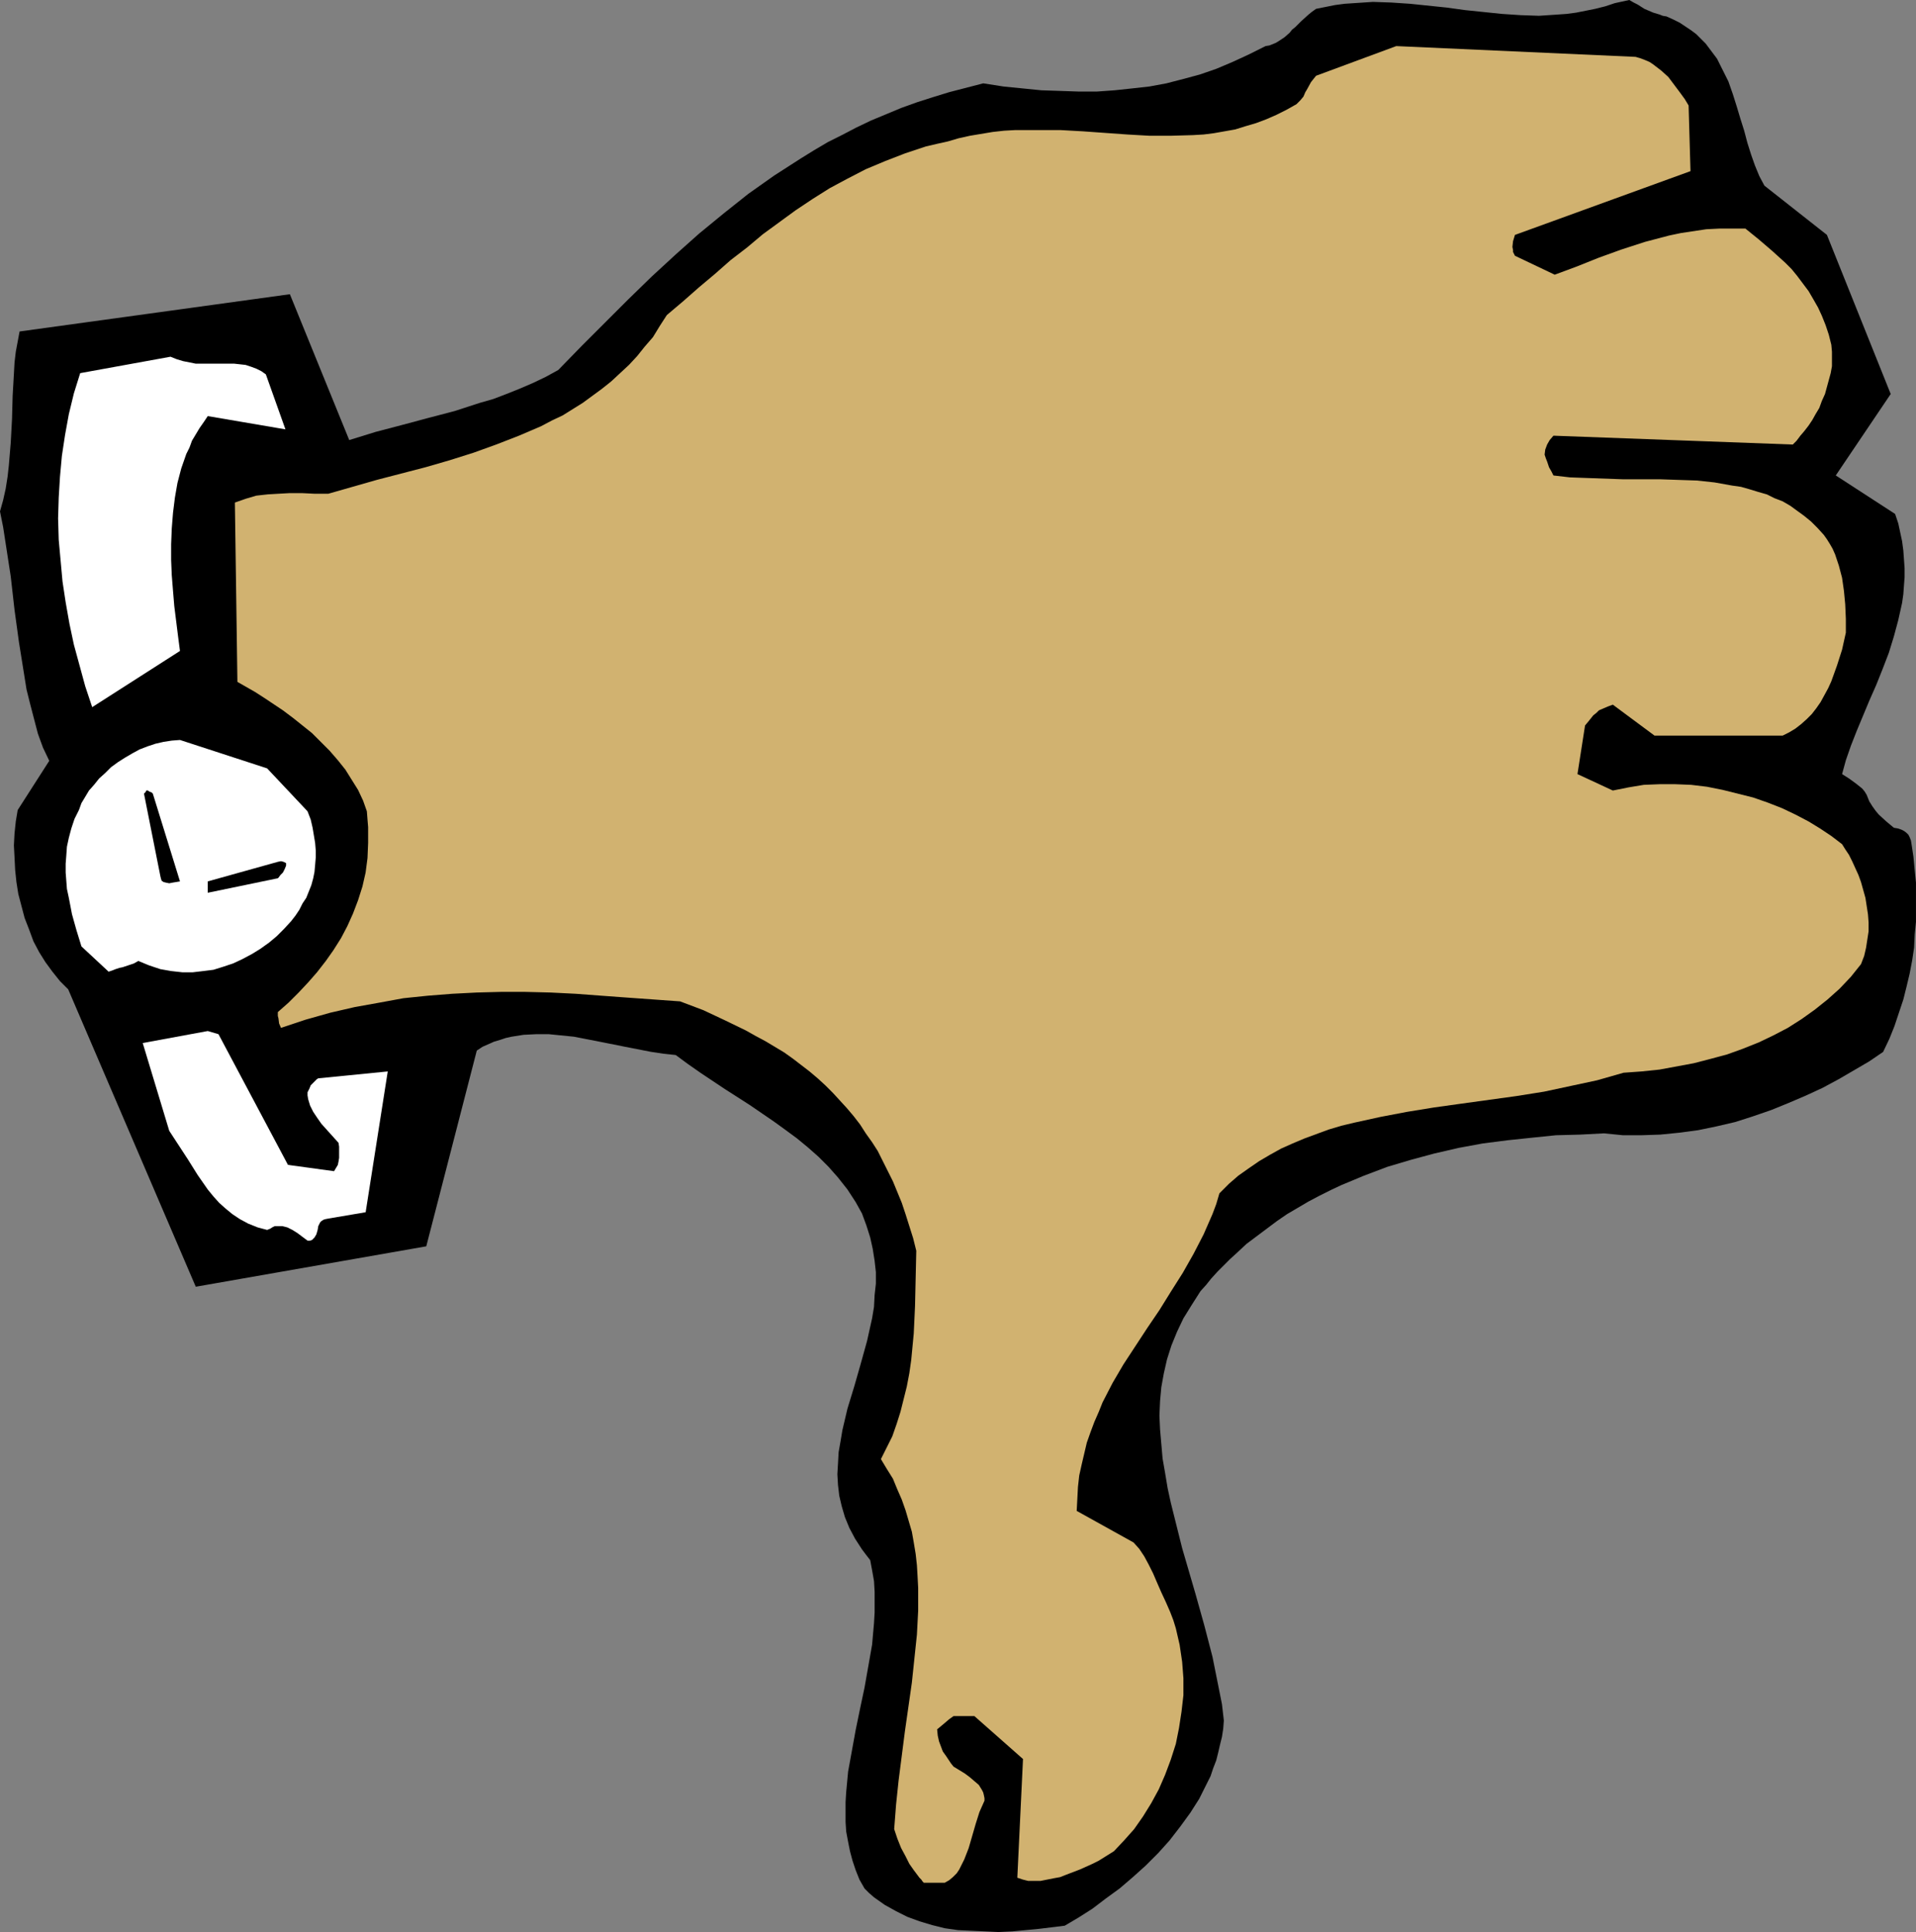
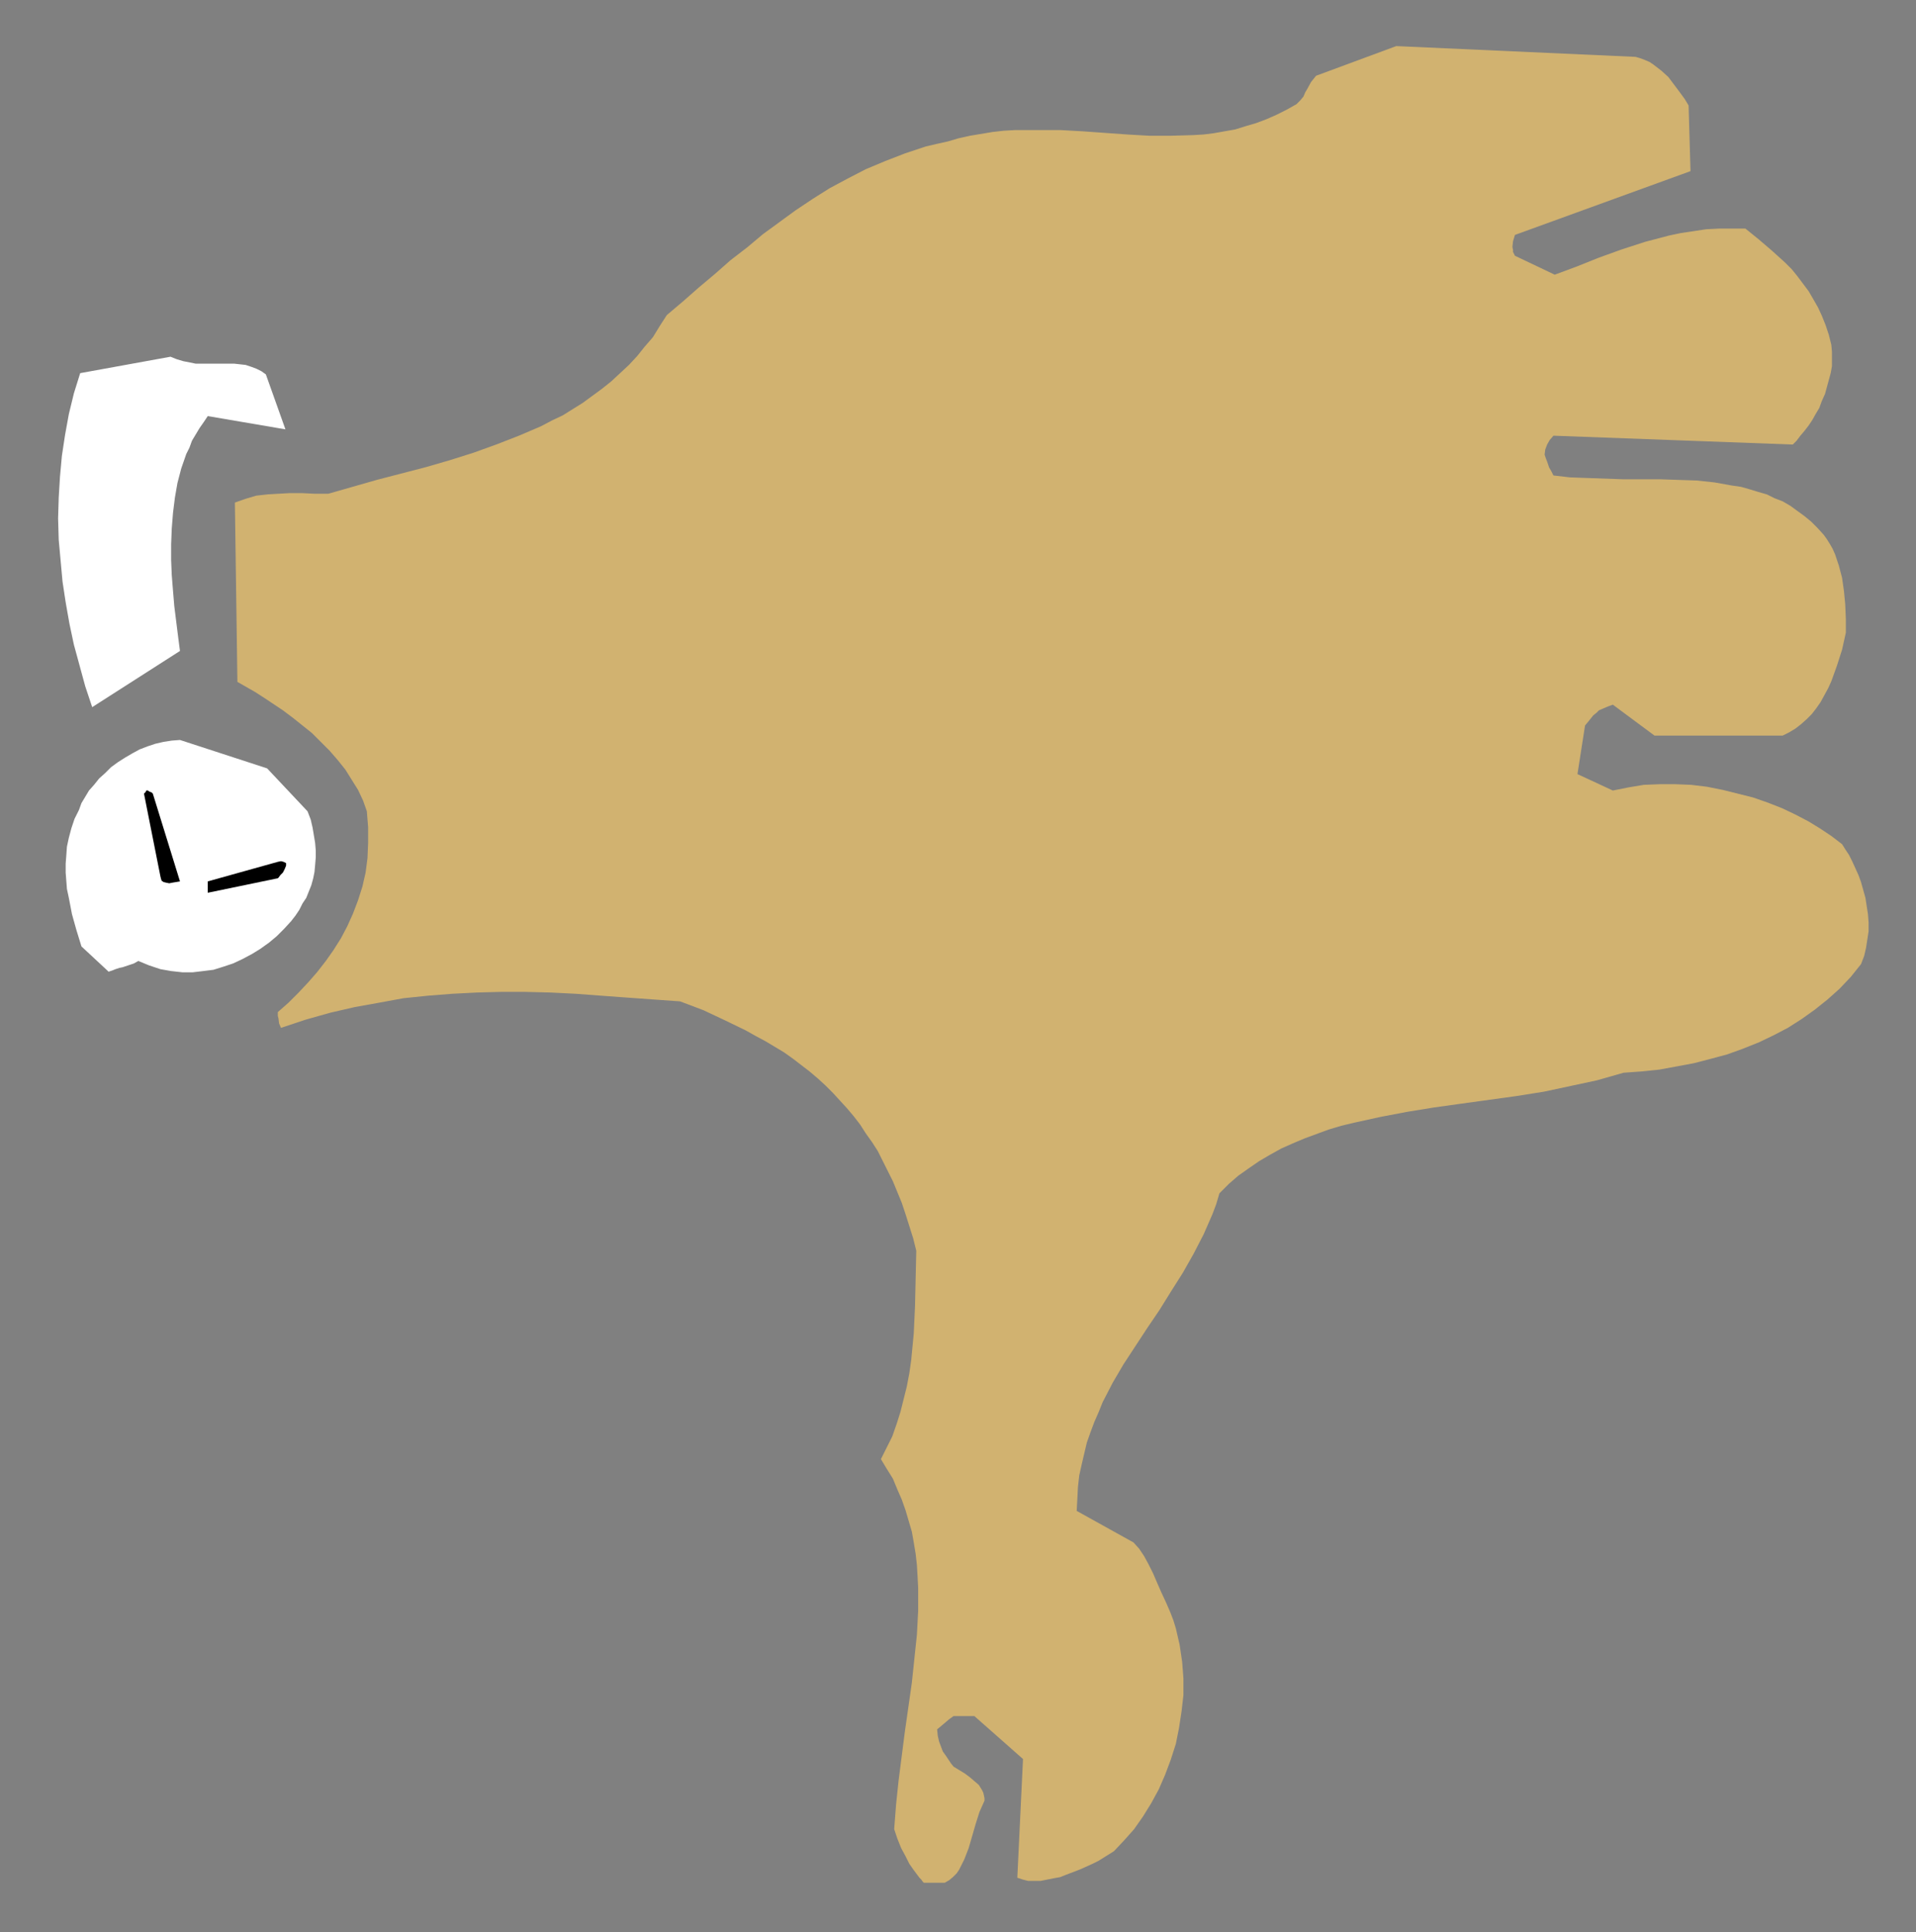
<svg xmlns="http://www.w3.org/2000/svg" xmlns:ns1="http://sodipodi.sourceforge.net/DTD/sodipodi-0.dtd" xmlns:ns2="http://www.inkscape.org/namespaces/inkscape" version="1.0" width="129.724mm" height="130.814mm" id="svg7" ns1:docname="Thumbs Down 2.wmf">
  <rect width="100%" height="100%" fill="#808080" stroke="none" />
  <ns1:namedview id="namedview7" pagecolor="#ffffff" bordercolor="#000000" borderopacity="0.25" ns2:showpageshadow="2" ns2:pageopacity="0.0" ns2:pagecheckerboard="0" ns2:deskcolor="#d1d1d1" ns2:document-units="mm" />
  <defs id="defs1">
    <pattern id="WMFhbasepattern" patternUnits="userSpaceOnUse" width="6" height="6" x="0" y="0" />
  </defs>
-   <path style="fill:#000000;fill-opacity:1;fill-rule:evenodd;stroke:none" d="m 413.211,0.808 -2.424,0.808 -2.586,0.646 -2.424,0.485 -2.424,0.485 -2.424,0.323 -2.262,0.162 -4.848,0.323 -4.686,-0.162 -4.848,-0.323 -4.686,-0.485 -4.686,-0.485 -4.686,-0.646 -4.686,-0.485 -4.686,-0.485 -4.848,-0.323 -4.686,-0.162 -4.848,0.323 -2.424,0.162 -2.424,0.323 -2.424,0.485 -2.424,0.485 -1.131,0.808 -0.97,0.808 -1.778,1.616 -1.454,1.454 -0.808,0.646 -0.646,0.808 -1.293,1.131 -1.454,0.969 -0.808,0.485 -0.808,0.323 -0.808,0.323 -0.97,0.162 -4.202,2.1 -4.202,1.939 -4.202,1.777 -4.202,1.454 -4.202,1.131 -4.363,1.131 -4.363,0.808 -4.363,0.485 -4.525,0.485 -4.525,0.323 h -4.686 l -4.686,-0.162 -4.848,-0.162 -4.848,-0.485 -4.848,-0.485 -5.171,-0.808 -4.363,1.131 -4.363,1.131 -4.202,1.293 -4.04,1.293 -4.04,1.454 -3.878,1.616 -3.878,1.616 -3.717,1.777 -3.717,1.939 -3.555,1.777 -3.555,2.1 -3.394,2.1 -6.787,4.362 -6.626,4.686 -6.302,5.009 -6.302,5.17 -5.979,5.332 -6.141,5.655 -5.979,5.817 -5.818,5.817 -6.141,6.14 -5.979,6.14 -3.232,1.777 -3.394,1.616 -3.394,1.454 -3.232,1.293 -3.394,1.293 -3.394,0.969 -6.464,2.1 -6.787,1.777 -6.626,1.777 -6.787,1.777 -6.787,2.1 -15.19,-37.324 -69.165,9.533 -0.485,2.585 -0.485,2.585 -0.323,2.747 -0.162,2.908 -0.323,5.655 -0.162,5.978 -0.323,5.978 -0.485,5.817 -0.323,2.908 -0.485,3.07 -0.646,2.908 L 0,130.875 l 0.808,4.039 0.646,4.201 1.293,8.402 0.97,8.563 1.131,8.24 1.293,8.079 0.646,4.039 0.97,3.878 0.97,3.716 0.97,3.716 1.293,3.555 1.616,3.393 -8.08,12.603 -0.485,2.908 -0.323,3.07 -0.162,3.07 0.162,3.07 0.162,3.231 0.323,3.07 0.485,3.07 0.808,3.07 0.808,3.07 1.131,2.908 1.131,3.07 1.454,2.747 1.616,2.585 1.778,2.424 1.939,2.424 2.101,2.1 32.643,76.101 58.984,-10.341 12.928,-50.088 1.454,-0.969 1.454,-0.646 1.454,-0.646 1.616,-0.485 1.454,-0.485 1.454,-0.323 3.07,-0.485 3.232,-0.162 h 3.232 l 3.232,0.323 3.232,0.323 6.626,1.293 3.232,0.646 3.232,0.646 6.626,1.293 3.232,0.485 3.07,0.323 3.07,2.262 3.232,2.262 6.302,4.201 6.302,4.039 6.141,4.201 2.909,2.1 3.07,2.262 2.747,2.262 2.747,2.424 2.586,2.585 2.424,2.747 2.424,3.07 2.101,3.231 1.616,2.908 1.131,3.07 0.97,3.07 0.646,2.908 0.485,3.07 0.323,2.908 v 2.908 l -0.323,2.908 -0.162,3.07 -0.485,2.908 -0.646,2.908 -0.646,2.908 -1.616,5.817 -1.616,5.655 -1.778,5.817 -1.293,5.494 -0.485,2.908 -0.485,2.747 -0.162,2.908 -0.162,2.747 0.162,2.747 0.323,2.747 0.646,2.747 0.808,2.747 1.131,2.747 1.454,2.747 1.778,2.747 0.97,1.293 1.131,1.454 0.485,2.585 0.485,2.747 0.162,2.747 v 2.747 2.585 l -0.162,2.747 -0.485,5.494 -0.97,5.494 -0.97,5.494 -1.131,5.332 -1.131,5.494 -0.97,5.332 -0.97,5.332 -0.485,5.17 -0.162,2.585 v 2.585 2.585 l 0.162,2.424 0.485,2.585 0.485,2.424 0.646,2.424 0.808,2.424 0.97,2.424 1.293,2.262 1.131,1.131 1.293,1.131 2.747,1.939 2.909,1.616 2.909,1.454 3.07,1.131 3.232,0.969 3.232,0.808 3.394,0.485 3.394,0.162 3.555,0.162 3.394,0.162 3.555,-0.162 3.394,-0.323 3.394,-0.323 6.626,-0.808 3.555,-2.1 3.555,-2.262 3.394,-2.585 3.555,-2.585 3.394,-2.908 3.232,-2.908 3.232,-3.231 2.909,-3.231 2.747,-3.555 2.586,-3.555 2.262,-3.555 1.939,-3.878 0.97,-1.939 0.646,-1.939 0.808,-2.1 0.485,-1.939 0.485,-2.1 0.485,-1.939 0.323,-2.1 0.162,-2.1 -0.485,-4.201 -0.808,-4.039 -0.808,-4.039 -0.808,-4.039 -2.101,-8.079 -2.262,-8.079 -2.262,-7.756 -1.131,-3.878 -0.97,-3.878 -1.939,-7.756 -0.808,-3.716 -0.646,-3.878 -0.646,-3.716 -0.323,-3.716 -0.323,-3.716 -0.162,-3.555 0.162,-3.716 0.323,-3.555 0.646,-3.555 0.808,-3.555 1.131,-3.555 1.454,-3.555 1.616,-3.393 2.101,-3.393 2.262,-3.555 1.454,-1.616 1.293,-1.616 1.616,-1.777 1.616,-1.616 1.616,-1.616 1.778,-1.616 2.424,-2.262 2.586,-1.939 2.586,-1.939 2.586,-1.939 2.586,-1.777 2.747,-1.616 2.747,-1.616 2.747,-1.454 2.909,-1.454 2.747,-1.293 5.818,-2.424 5.979,-2.262 5.979,-1.777 5.979,-1.616 6.302,-1.454 6.141,-1.131 6.302,-0.808 6.141,-0.646 6.302,-0.646 6.141,-0.162 6.141,-0.323 4.848,0.485 h 4.686 l 4.848,-0.162 4.848,-0.485 4.848,-0.646 4.686,-0.969 4.848,-1.131 4.525,-1.454 4.686,-1.616 4.363,-1.777 4.525,-1.939 4.202,-1.939 4.202,-2.262 3.878,-2.262 3.878,-2.262 3.555,-2.424 1.616,-3.393 1.293,-3.231 1.131,-3.393 1.131,-3.393 0.808,-3.231 0.808,-3.393 0.646,-3.393 0.485,-3.231 0.162,-3.393 0.323,-3.231 v -3.393 -3.231 -3.393 l -0.323,-3.231 -0.323,-3.393 -0.485,-3.231 -0.162,-0.969 -0.323,-0.808 -0.323,-0.646 -0.485,-0.485 -0.646,-0.485 -0.646,-0.323 -0.97,-0.323 -0.97,-0.162 -1.939,-1.616 -1.939,-1.777 -0.808,-0.969 -0.808,-1.131 -0.808,-1.293 -0.646,-1.616 -0.485,-0.808 -0.646,-0.808 -1.616,-1.293 -1.778,-1.293 -1.778,-1.131 0.97,-3.555 1.293,-3.716 1.454,-3.716 1.616,-3.878 1.616,-3.878 1.778,-4.039 1.616,-4.039 1.616,-4.201 1.293,-4.201 1.131,-4.201 0.97,-4.362 0.323,-2.262 0.162,-2.262 0.162,-2.1 v -2.262 l -0.162,-2.262 -0.162,-2.262 -0.323,-2.424 -0.485,-2.262 -0.485,-2.262 -0.808,-2.424 -15.19,-9.856 14.059,-20.843 -16.322,-40.717 -15.998,-12.603 -1.293,-2.424 -1.131,-2.747 -0.97,-2.747 -0.97,-3.07 -0.808,-3.07 -0.97,-3.07 -0.97,-3.231 -0.97,-3.07 -1.131,-3.231 -1.454,-2.908 -1.454,-2.908 -0.97,-1.293 -0.97,-1.293 -0.97,-1.293 -1.131,-1.131 -1.293,-1.293 -1.293,-0.969 -1.454,-0.969 -1.454,-0.969 -1.616,-0.808 -1.778,-0.808 -0.97,-0.162 -0.808,-0.323 -1.616,-0.485 -1.131,-0.485 -1.131,-0.485 -1.778,-1.131 -0.97,-0.485 L 416.928,0 Z" id="path1" />
  <path style="fill:#d1b270;fill-opacity:1;fill-rule:evenodd;stroke:none" d="m 357.297,11.795 -20.523,7.594 -0.646,0.808 -0.646,0.808 -0.97,1.777 -0.485,0.808 -0.485,1.131 -0.808,0.969 -0.97,0.969 -2.586,1.454 -2.586,1.293 -2.586,1.131 -2.586,0.969 -2.747,0.808 -2.586,0.808 -2.747,0.485 -2.747,0.485 -2.586,0.323 -2.747,0.162 -5.656,0.162 h -5.494 l -5.656,-0.323 -11.312,-0.808 -5.818,-0.323 h -5.818 -5.656 l -2.909,0.162 -2.909,0.323 -2.909,0.485 -2.909,0.485 -2.909,0.646 -2.747,0.808 -2.909,0.646 -2.747,0.646 -5.333,1.777 -5.01,1.939 -5.01,2.1 -4.686,2.424 -4.525,2.424 -4.363,2.747 -4.363,2.908 -4.202,3.07 -4.202,3.07 -4.04,3.393 -4.202,3.231 -4.04,3.555 -4.04,3.393 -4.04,3.555 -4.202,3.555 -1.778,2.747 -1.778,2.908 -2.101,2.424 -1.939,2.424 -2.101,2.262 -2.262,2.1 -2.262,2.1 -2.424,1.939 -2.424,1.777 -2.424,1.777 -2.586,1.616 -2.586,1.616 -2.747,1.293 -2.747,1.454 -5.656,2.424 -5.818,2.262 -5.818,2.1 -6.141,1.939 -6.141,1.777 -12.443,3.231 -12.443,3.555 h -3.555 l -3.232,-0.162 h -3.07 l -2.909,0.162 -2.747,0.162 -2.909,0.323 -2.747,0.808 -2.747,0.969 0.646,45.887 2.262,1.293 2.262,1.293 2.262,1.454 2.424,1.616 2.424,1.616 2.586,1.939 2.424,1.939 2.424,1.939 2.262,2.262 2.262,2.262 2.101,2.424 1.939,2.424 1.616,2.585 1.616,2.585 1.293,2.747 0.97,2.747 0.162,2.1 0.162,1.939 v 4.039 l -0.162,3.878 -0.485,3.716 -0.808,3.555 -1.131,3.555 -1.293,3.393 -1.454,3.231 -1.616,3.07 -1.939,3.07 -1.939,2.747 -2.262,2.908 -2.262,2.585 -2.424,2.585 -2.586,2.585 -2.747,2.424 v 0.485 0.485 l 0.162,0.646 0.162,1.293 0.485,1.131 6.302,-2.1 6.302,-1.777 6.302,-1.454 6.302,-1.131 6.141,-1.131 6.302,-0.646 6.141,-0.485 6.302,-0.323 6.141,-0.162 h 6.302 l 6.464,0.162 6.464,0.323 6.464,0.485 6.626,0.485 6.787,0.485 6.787,0.485 5.979,2.262 5.494,2.585 5.333,2.585 2.586,1.454 2.424,1.293 2.424,1.454 2.424,1.454 2.262,1.616 2.101,1.616 2.101,1.616 2.101,1.777 1.939,1.777 1.939,1.939 1.778,1.939 1.778,1.939 1.778,2.1 1.616,2.1 1.454,2.262 1.616,2.262 1.454,2.262 1.293,2.585 1.293,2.585 1.293,2.585 1.131,2.747 1.131,2.747 0.97,2.908 0.97,3.07 0.97,3.07 0.808,3.231 -0.162,7.109 -0.162,7.109 -0.323,6.948 -0.323,3.393 -0.323,3.393 -0.485,3.393 -0.646,3.393 -0.808,3.231 -0.808,3.231 -0.97,3.07 -1.131,3.231 -1.454,2.908 -1.454,2.908 1.454,2.424 1.616,2.585 1.131,2.747 1.131,2.585 0.97,2.747 0.808,2.747 0.808,2.747 0.485,2.747 0.485,2.908 0.323,2.908 0.162,2.747 0.162,3.07 v 5.817 l -0.323,6.14 -0.646,6.14 -0.646,6.14 -1.778,12.441 -1.616,12.603 -0.646,6.14 -0.485,6.301 0.808,2.424 0.97,2.424 1.131,2.1 0.97,1.939 1.131,1.616 0.97,1.293 0.485,0.646 0.485,0.485 0.323,0.485 0.323,0.323 h 5.333 l 1.131,-0.646 0.97,-0.808 0.97,-0.969 0.646,-0.969 0.646,-1.293 0.646,-1.293 1.131,-2.908 1.778,-6.14 0.97,-3.07 0.646,-1.454 0.646,-1.454 v -0.646 l -0.162,-0.808 -0.162,-0.646 -0.323,-0.646 -0.808,-1.293 -1.131,-0.969 -1.131,-0.969 -1.293,-0.969 -2.909,-1.777 -0.646,-0.808 -0.646,-0.969 -0.646,-0.969 -0.808,-1.131 -0.485,-1.293 -0.485,-1.293 -0.323,-1.454 -0.162,-1.616 0.97,-0.808 0.97,-0.808 1.131,-0.969 1.131,-0.808 h 5.333 l 12.443,10.987 -1.454,30.376 1.454,0.485 1.293,0.323 h 1.616 1.616 l 1.616,-0.323 1.616,-0.323 1.778,-0.323 1.616,-0.646 3.394,-1.293 3.232,-1.454 1.616,-0.808 1.293,-0.808 1.293,-0.808 1.293,-0.808 2.586,-2.747 2.586,-2.908 2.262,-3.231 2.101,-3.393 1.939,-3.555 1.616,-3.716 1.454,-3.878 1.293,-4.039 0.808,-4.039 0.646,-4.201 0.485,-4.201 v -4.362 l -0.323,-4.201 -0.646,-4.362 -0.485,-2.1 -0.485,-2.1 -0.646,-2.1 -0.808,-2.1 -1.131,-2.585 -1.131,-2.424 -1.131,-2.585 -0.97,-2.262 -1.131,-2.262 -1.131,-2.1 -1.293,-1.939 -1.454,-1.616 -14.544,-8.079 0.162,-3.07 0.162,-3.07 0.323,-2.908 0.646,-2.908 0.646,-2.747 0.646,-2.747 0.97,-2.747 0.97,-2.585 1.131,-2.585 0.97,-2.424 2.586,-5.009 2.747,-4.686 3.07,-4.686 3.07,-4.686 3.07,-4.524 2.909,-4.686 3.07,-4.847 2.747,-4.847 2.586,-5.009 1.131,-2.585 1.131,-2.585 0.97,-2.585 0.808,-2.747 2.424,-2.424 2.424,-2.1 2.747,-1.939 2.586,-1.777 2.747,-1.616 2.909,-1.616 2.909,-1.293 3.07,-1.293 3.07,-1.131 3.07,-1.131 3.232,-0.969 3.394,-0.808 6.626,-1.454 6.787,-1.293 6.949,-1.131 6.949,-0.969 14.059,-1.939 7.11,-1.131 6.787,-1.454 6.787,-1.454 3.394,-0.969 3.394,-0.969 4.525,-0.323 4.686,-0.485 4.363,-0.808 4.363,-0.808 4.363,-1.131 4.202,-1.131 4.04,-1.454 4.04,-1.616 3.717,-1.777 3.717,-1.939 3.555,-2.262 3.394,-2.424 3.232,-2.585 3.07,-2.747 2.909,-3.07 2.586,-3.231 0.808,-2.1 0.485,-2.1 0.323,-2.1 0.323,-2.1 v -2.262 l -0.162,-2.1 -0.323,-2.1 -0.323,-2.1 -1.131,-4.039 -0.646,-1.777 -0.808,-1.777 -0.808,-1.777 -0.808,-1.616 -0.97,-1.454 -0.808,-1.293 -2.747,-2.1 -2.909,-1.939 -2.909,-1.777 -3.394,-1.777 -3.394,-1.616 -3.717,-1.454 -3.717,-1.293 -3.878,-0.969 -3.878,-0.969 -4.04,-0.808 -4.04,-0.485 -4.04,-0.162 h -4.04 l -4.04,0.162 -3.878,0.646 -4.04,0.808 -9.05,-4.201 1.939,-12.441 0.808,-0.969 0.646,-0.808 0.646,-0.808 0.808,-0.646 0.646,-0.646 1.131,-0.485 1.131,-0.485 1.293,-0.485 10.666,7.917 h 32.805 l 1.616,-0.808 1.616,-0.969 1.454,-1.131 1.454,-1.293 1.293,-1.293 1.131,-1.454 1.131,-1.616 0.97,-1.777 0.97,-1.777 0.808,-1.777 1.454,-4.039 1.293,-4.039 0.97,-4.362 v -3.555 l -0.162,-3.716 -0.323,-3.393 -0.485,-3.393 -0.808,-3.07 -0.485,-1.454 -0.485,-1.454 -0.646,-1.454 -0.646,-1.131 -0.808,-1.293 -0.808,-1.131 -1.616,-1.777 -1.616,-1.616 -1.778,-1.454 -1.778,-1.293 -1.778,-1.293 -1.939,-1.131 -2.101,-0.808 -1.939,-0.969 -2.262,-0.646 -2.101,-0.646 -2.262,-0.646 -2.262,-0.323 -4.525,-0.808 -4.525,-0.485 -4.848,-0.162 -4.686,-0.162 h -9.534 l -4.525,-0.162 -4.525,-0.162 -4.363,-0.162 -4.202,-0.485 -0.485,-0.969 -0.646,-1.131 -0.485,-1.454 -0.323,-0.808 -0.323,-0.969 0.162,-1.293 0.485,-1.293 0.646,-1.131 0.97,-1.131 61.246,2.262 0.97,-0.969 0.97,-1.293 0.97,-1.131 1.131,-1.454 0.97,-1.454 0.808,-1.454 0.97,-1.616 0.646,-1.777 0.808,-1.777 0.485,-1.777 0.485,-1.777 0.485,-1.777 0.323,-1.777 v -1.939 -1.777 l -0.162,-1.777 -0.646,-2.585 -0.808,-2.424 -0.97,-2.424 -0.97,-2.1 -1.293,-2.262 -1.131,-1.939 -1.454,-1.939 -1.454,-1.939 -1.454,-1.777 -1.616,-1.616 -3.394,-3.07 -3.394,-2.908 -3.394,-2.747 h -3.394 -3.394 l -3.232,0.162 -3.232,0.485 -3.232,0.485 -3.07,0.646 -3.07,0.808 -3.07,0.808 -5.979,1.939 -5.818,2.1 -5.656,2.262 -5.656,2.1 -10.181,-4.847 -0.162,-0.323 -0.323,-0.646 v -0.485 l -0.162,-0.808 0.162,-1.454 0.485,-1.616 44.925,-16.319 -0.485,-16.804 -0.97,-1.616 -1.293,-1.777 -1.454,-1.939 -1.454,-1.939 -1.778,-1.616 -2.101,-1.616 -0.97,-0.646 -1.131,-0.485 -1.293,-0.485 -1.131,-0.323 z" id="path2" />
  <path style="fill:#ffffff;fill-opacity:1;fill-rule:evenodd;stroke:none" d="m 43.632,91.289 -23.109,4.201 -1.616,5.17 -1.293,5.332 -0.97,5.332 -0.808,5.332 -0.485,5.332 -0.323,5.332 -0.162,5.332 0.162,5.494 0.485,5.332 0.485,5.332 0.808,5.332 0.97,5.494 1.131,5.332 1.454,5.332 1.454,5.332 1.778,5.332 22.462,-14.38 -0.485,-3.716 -0.485,-3.878 -0.485,-3.878 -0.323,-3.878 -0.323,-4.039 -0.162,-3.878 v -4.039 l 0.162,-4.039 0.323,-4.039 0.485,-3.878 0.646,-3.716 0.97,-3.716 1.293,-3.716 0.808,-1.616 0.646,-1.777 0.97,-1.616 0.97,-1.616 1.131,-1.616 0.97,-1.454 19.877,3.393 L 68.034,95.813 66.902,95.005 65.61,94.359 64.317,93.874 62.862,93.39 61.408,93.228 59.954,93.067 H 53.49 50.096 l -1.616,-0.323 -1.616,-0.323 -1.616,-0.485 z" id="path3" />
  <path style="fill:#ffffff;fill-opacity:1;fill-rule:evenodd;stroke:none" d="m 46.056,189.364 -2.101,0.162 -2.101,0.323 -2.101,0.485 -1.939,0.646 -2.101,0.808 -1.778,0.969 -1.939,1.131 -1.778,1.131 -1.778,1.293 -1.454,1.454 -1.616,1.454 -1.293,1.616 -1.293,1.454 -0.97,1.616 -0.97,1.616 -0.646,1.777 -1.131,2.262 -0.808,2.424 -0.646,2.424 -0.485,2.262 -0.162,2.262 -0.162,2.1 v 2.262 l 0.162,2.1 0.162,2.1 0.485,2.262 0.808,4.201 1.131,4.039 1.293,4.201 6.949,6.463 0.97,-0.323 0.808,-0.323 0.97,-0.323 0.808,-0.162 1.939,-0.646 0.97,-0.323 1.131,-0.646 2.747,1.131 2.909,0.969 2.747,0.485 2.909,0.323 h 2.586 l 2.747,-0.323 2.586,-0.323 2.586,-0.808 2.424,-0.808 2.424,-1.131 2.424,-1.293 2.101,-1.293 2.262,-1.616 1.939,-1.616 1.939,-1.939 1.778,-1.939 1.131,-1.454 0.97,-1.454 0.808,-1.616 0.97,-1.454 0.646,-1.616 0.646,-1.616 0.485,-1.777 0.323,-1.616 0.162,-1.777 0.162,-1.939 v -1.777 l -0.162,-1.939 -0.323,-1.939 -0.323,-1.939 -0.485,-2.1 -0.808,-2.1 -10.342,-10.987 z" id="path4" />
  <path style="fill:#000000;fill-opacity:1;fill-rule:evenodd;stroke:none" d="m 36.845,203.098 4.202,21.166 0.162,0.646 0.162,0.485 0.485,0.323 0.646,0.162 0.808,0.162 0.808,-0.162 0.97,-0.162 0.97,-0.162 -6.949,-22.459 -0.323,-0.323 -0.485,-0.162 -0.485,-0.323 h -0.323 v 0 l -0.162,0.162 v 0.162 l -0.162,0.162 z" id="path5" />
  <path style="fill:#000000;fill-opacity:1;fill-rule:evenodd;stroke:none" d="m 71.104,220.548 -17.938,5.009 v 2.908 l 17.938,-3.716 v 0 l 0.162,-0.162 0.485,-0.646 0.646,-0.646 0.485,-0.969 0.323,-0.808 v -0.323 -0.323 l -0.323,-0.162 -0.323,-0.162 -0.646,-0.162 z" id="path6" />
-   <path style="fill:#ffffff;fill-opacity:1;fill-rule:evenodd;stroke:none" d="m 53.166,263.85 -16.645,3.07 6.787,22.459 2.424,3.716 2.424,3.716 2.424,3.878 2.586,3.716 1.454,1.777 1.454,1.616 1.616,1.454 1.778,1.454 1.939,1.293 2.101,1.131 2.424,0.969 2.424,0.646 0.808,-0.323 0.485,-0.323 0.646,-0.323 h 0.646 1.293 l 1.293,0.323 1.293,0.646 1.293,0.808 2.586,1.939 h 0.646 l 0.485,-0.162 0.323,-0.323 0.323,-0.323 0.485,-0.808 0.323,-1.131 0.162,-0.969 0.485,-0.969 0.323,-0.323 0.485,-0.323 0.485,-0.162 0.808,-0.162 9.534,-1.616 5.656,-36.031 -17.938,1.777 v 0.162 h -0.162 l -0.323,0.323 -0.323,0.323 -0.485,0.485 -0.485,0.485 -0.323,0.808 -0.485,0.969 v 0.808 l 0.162,0.969 0.485,1.616 0.808,1.616 0.97,1.454 1.131,1.616 1.454,1.616 1.454,1.616 1.454,1.616 0.162,0.969 v 0.969 1.939 l -0.162,0.969 -0.162,0.808 -0.485,0.808 -0.485,0.808 -11.797,-1.616 -17.776,-33.446 z" id="path7" />
</svg>